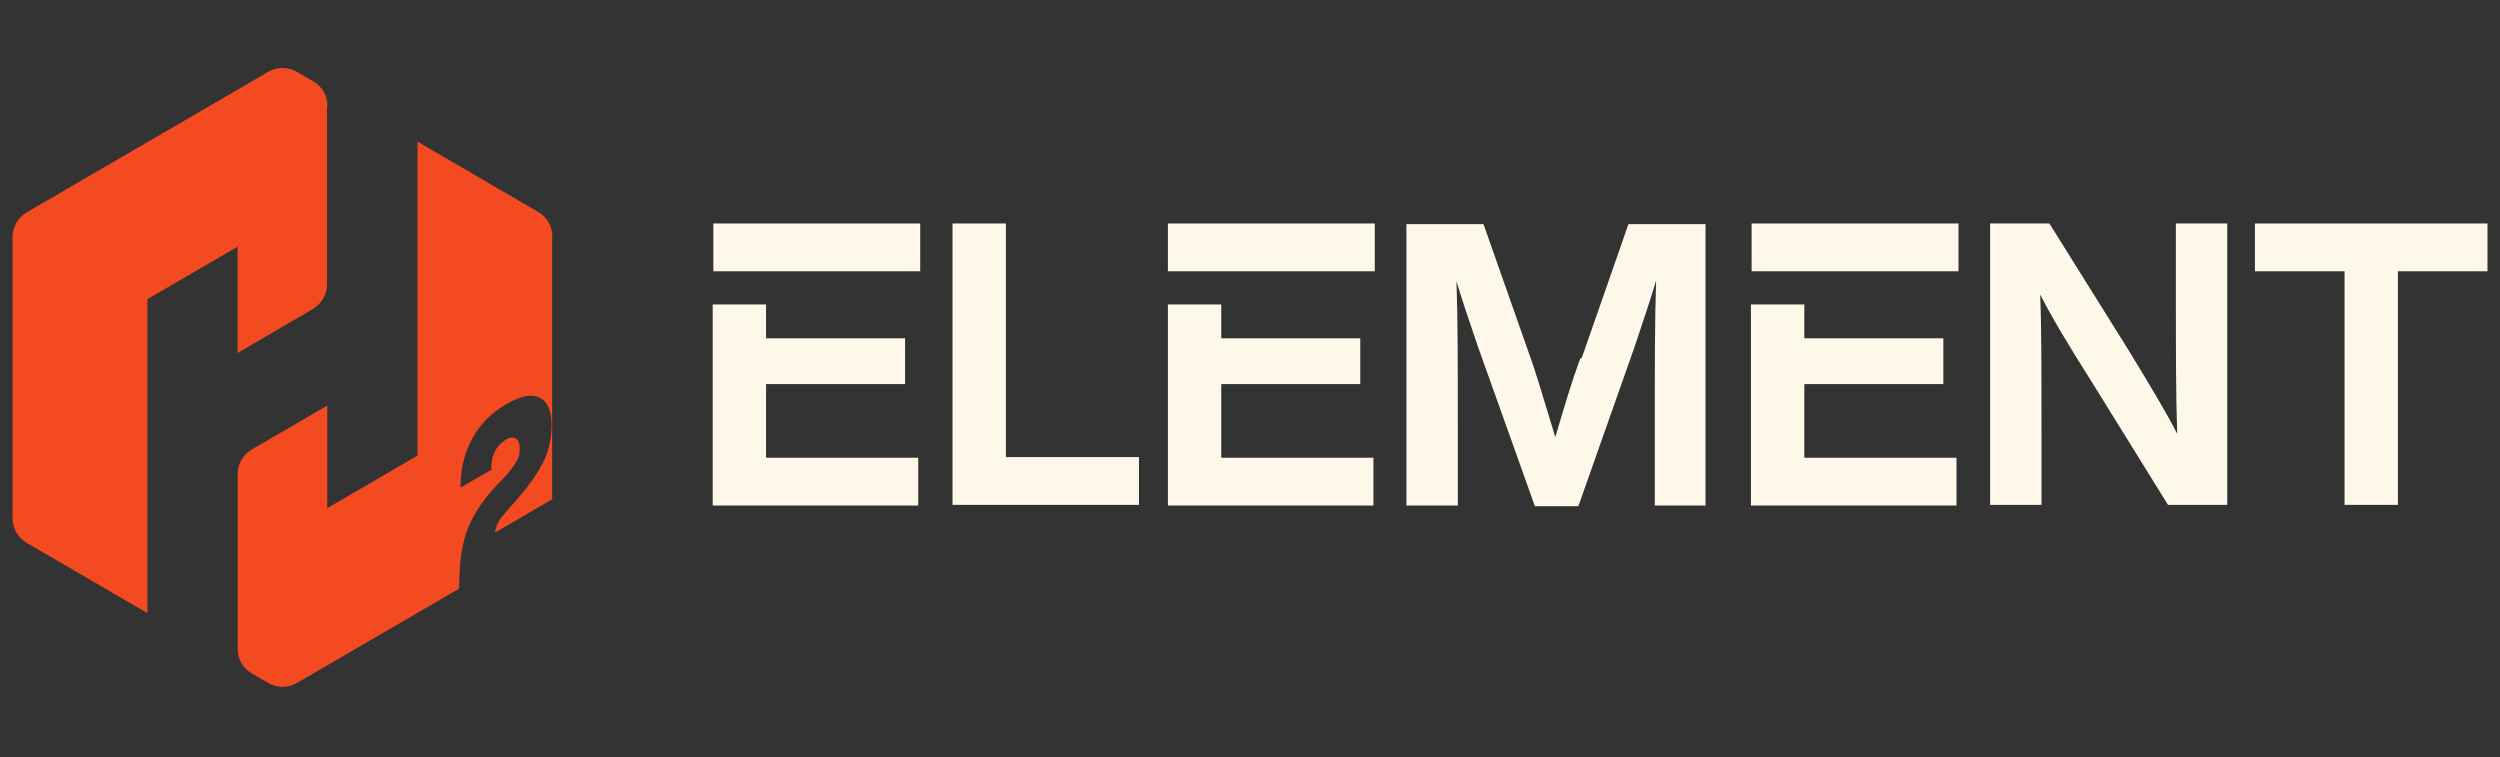
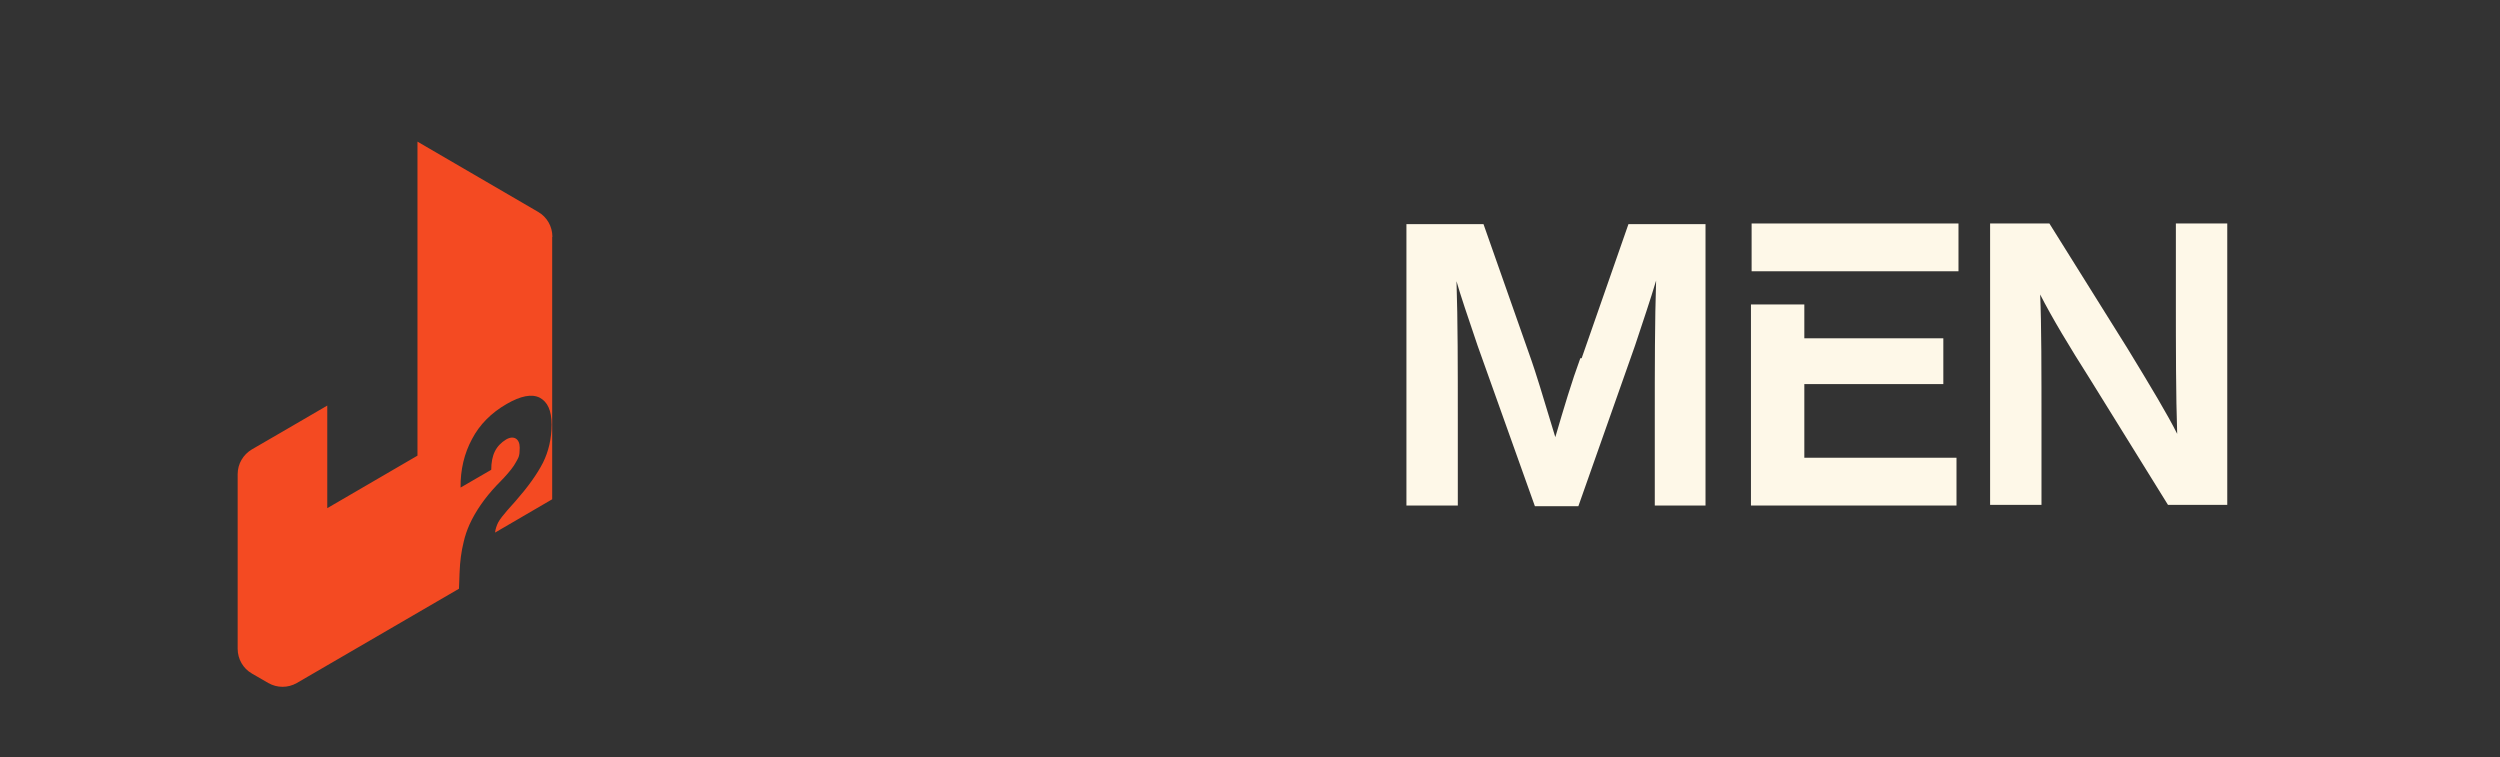
<svg xmlns="http://www.w3.org/2000/svg" width="175" height="53" viewBox="0 0 175 53" fill="none">
  <rect x="0" y="0" width="175" height="53" fill="#333333" stroke="none" />
-   <path d="M64.323 32.042H53.624V26.886H63.354V23.681H53.624V21.312H49.889V35.387H64.277V32.042H64.323ZM49.935 15.644V18.989H64.415V15.644H49.935Z" fill="#FEF8E8" />
-   <path d="M70.413 15.644V31.996H79.728V35.34H66.677V15.644H70.413Z" fill="#FEF8E8" />
-   <path d="M96.187 32.042H85.488V26.886H95.219V23.681H85.488V21.312H81.753V35.387H96.141V32.042H96.187ZM81.753 15.644V18.989H96.233V15.644H81.753Z" fill="#FEF8E8" />
  <path d="M110.717 25.073L113.991 15.69H119.386V35.386H115.835V29.393C115.835 25.723 115.835 22.425 115.928 19.638C115.513 21.032 115.005 22.518 114.452 24.191L110.486 35.432H107.442L103.43 24.191C102.738 22.147 102.231 20.66 101.955 19.684C102.047 22.472 102.047 25.723 102.047 29.393V35.386H98.45V15.69H103.845L107.212 25.259C107.442 25.909 107.996 27.674 108.872 30.601C109.471 28.557 110.025 26.699 110.624 25.073H110.717Z" fill="#FEF8E8" />
  <path d="M137.002 32.042H126.303V26.886H136.033V23.681H126.303V21.312H122.567V35.387H136.955V32.042H137.002ZM122.613 15.644V18.989H137.094V15.644H122.613Z" fill="#FEF8E8" />
  <path d="M152.311 20.801V15.644H155.908V35.34H151.758L146.316 26.561C144.84 24.238 143.642 22.241 142.811 20.615C142.904 22.705 142.904 25.864 142.904 30.184V35.34H139.307V15.644H143.457L148.945 24.424C150.559 27.072 151.758 29.069 152.403 30.37C152.311 27.629 152.311 24.424 152.311 20.801Z" fill="#FEF8E8" />
-   <path d="M157.8 15.644H174.125V18.989H167.854V35.34H164.118V18.989H157.846V15.644H157.8Z" fill="#FEF8E8" />
-   <path d="M22.892 7.428V19.895C22.892 20.616 22.513 21.266 21.896 21.633L16.718 24.658L16.634 24.715V17.266L10.319 20.941V42.921L1.872 38.002C1.254 37.649 0.875 36.984 0.875 36.263V16.601C0.875 15.88 1.254 15.23 1.872 14.863L18.781 5.025C19.398 4.671 20.156 4.671 20.773 5.025L21.924 5.689C22.541 6.042 22.92 6.707 22.92 7.428H22.892Z" fill="#F44A22" />
  <path d="M38.653 16.587V34.949L34.654 37.281C34.682 37.026 34.766 36.786 34.878 36.56C35.005 36.334 35.215 36.065 35.51 35.726L36.113 35.047C36.955 34.086 37.586 33.21 38.008 32.39C38.4 31.599 38.611 30.708 38.611 29.719C38.611 28.729 38.33 28.136 37.783 27.839C37.222 27.556 36.45 27.711 35.468 28.277C34.387 28.899 33.573 29.719 33.04 30.736C32.493 31.754 32.226 32.885 32.24 34.129L34.387 32.885C34.387 32.376 34.471 31.938 34.64 31.599C34.808 31.259 35.075 30.977 35.425 30.765C35.959 30.454 36.38 30.708 36.38 31.33C36.38 31.952 36.295 32.023 36.127 32.334C35.959 32.659 35.664 33.026 35.257 33.465L34.766 33.973C33.924 34.864 33.293 35.783 32.872 36.701C32.689 37.111 32.549 37.521 32.451 37.959C32.296 38.581 32.198 39.288 32.17 40.094L32.128 41.211L20.776 47.812C20.158 48.165 19.401 48.165 18.783 47.812L17.633 47.147C17.015 46.794 16.636 46.13 16.636 45.409V33.196C16.636 32.475 17.015 31.825 17.633 31.457L19.779 30.213L22.909 28.39V35.571L29.223 31.895V9.915L37.671 14.834C38.288 15.188 38.667 15.852 38.667 16.573L38.653 16.587Z" fill="#F44A22" />
</svg>